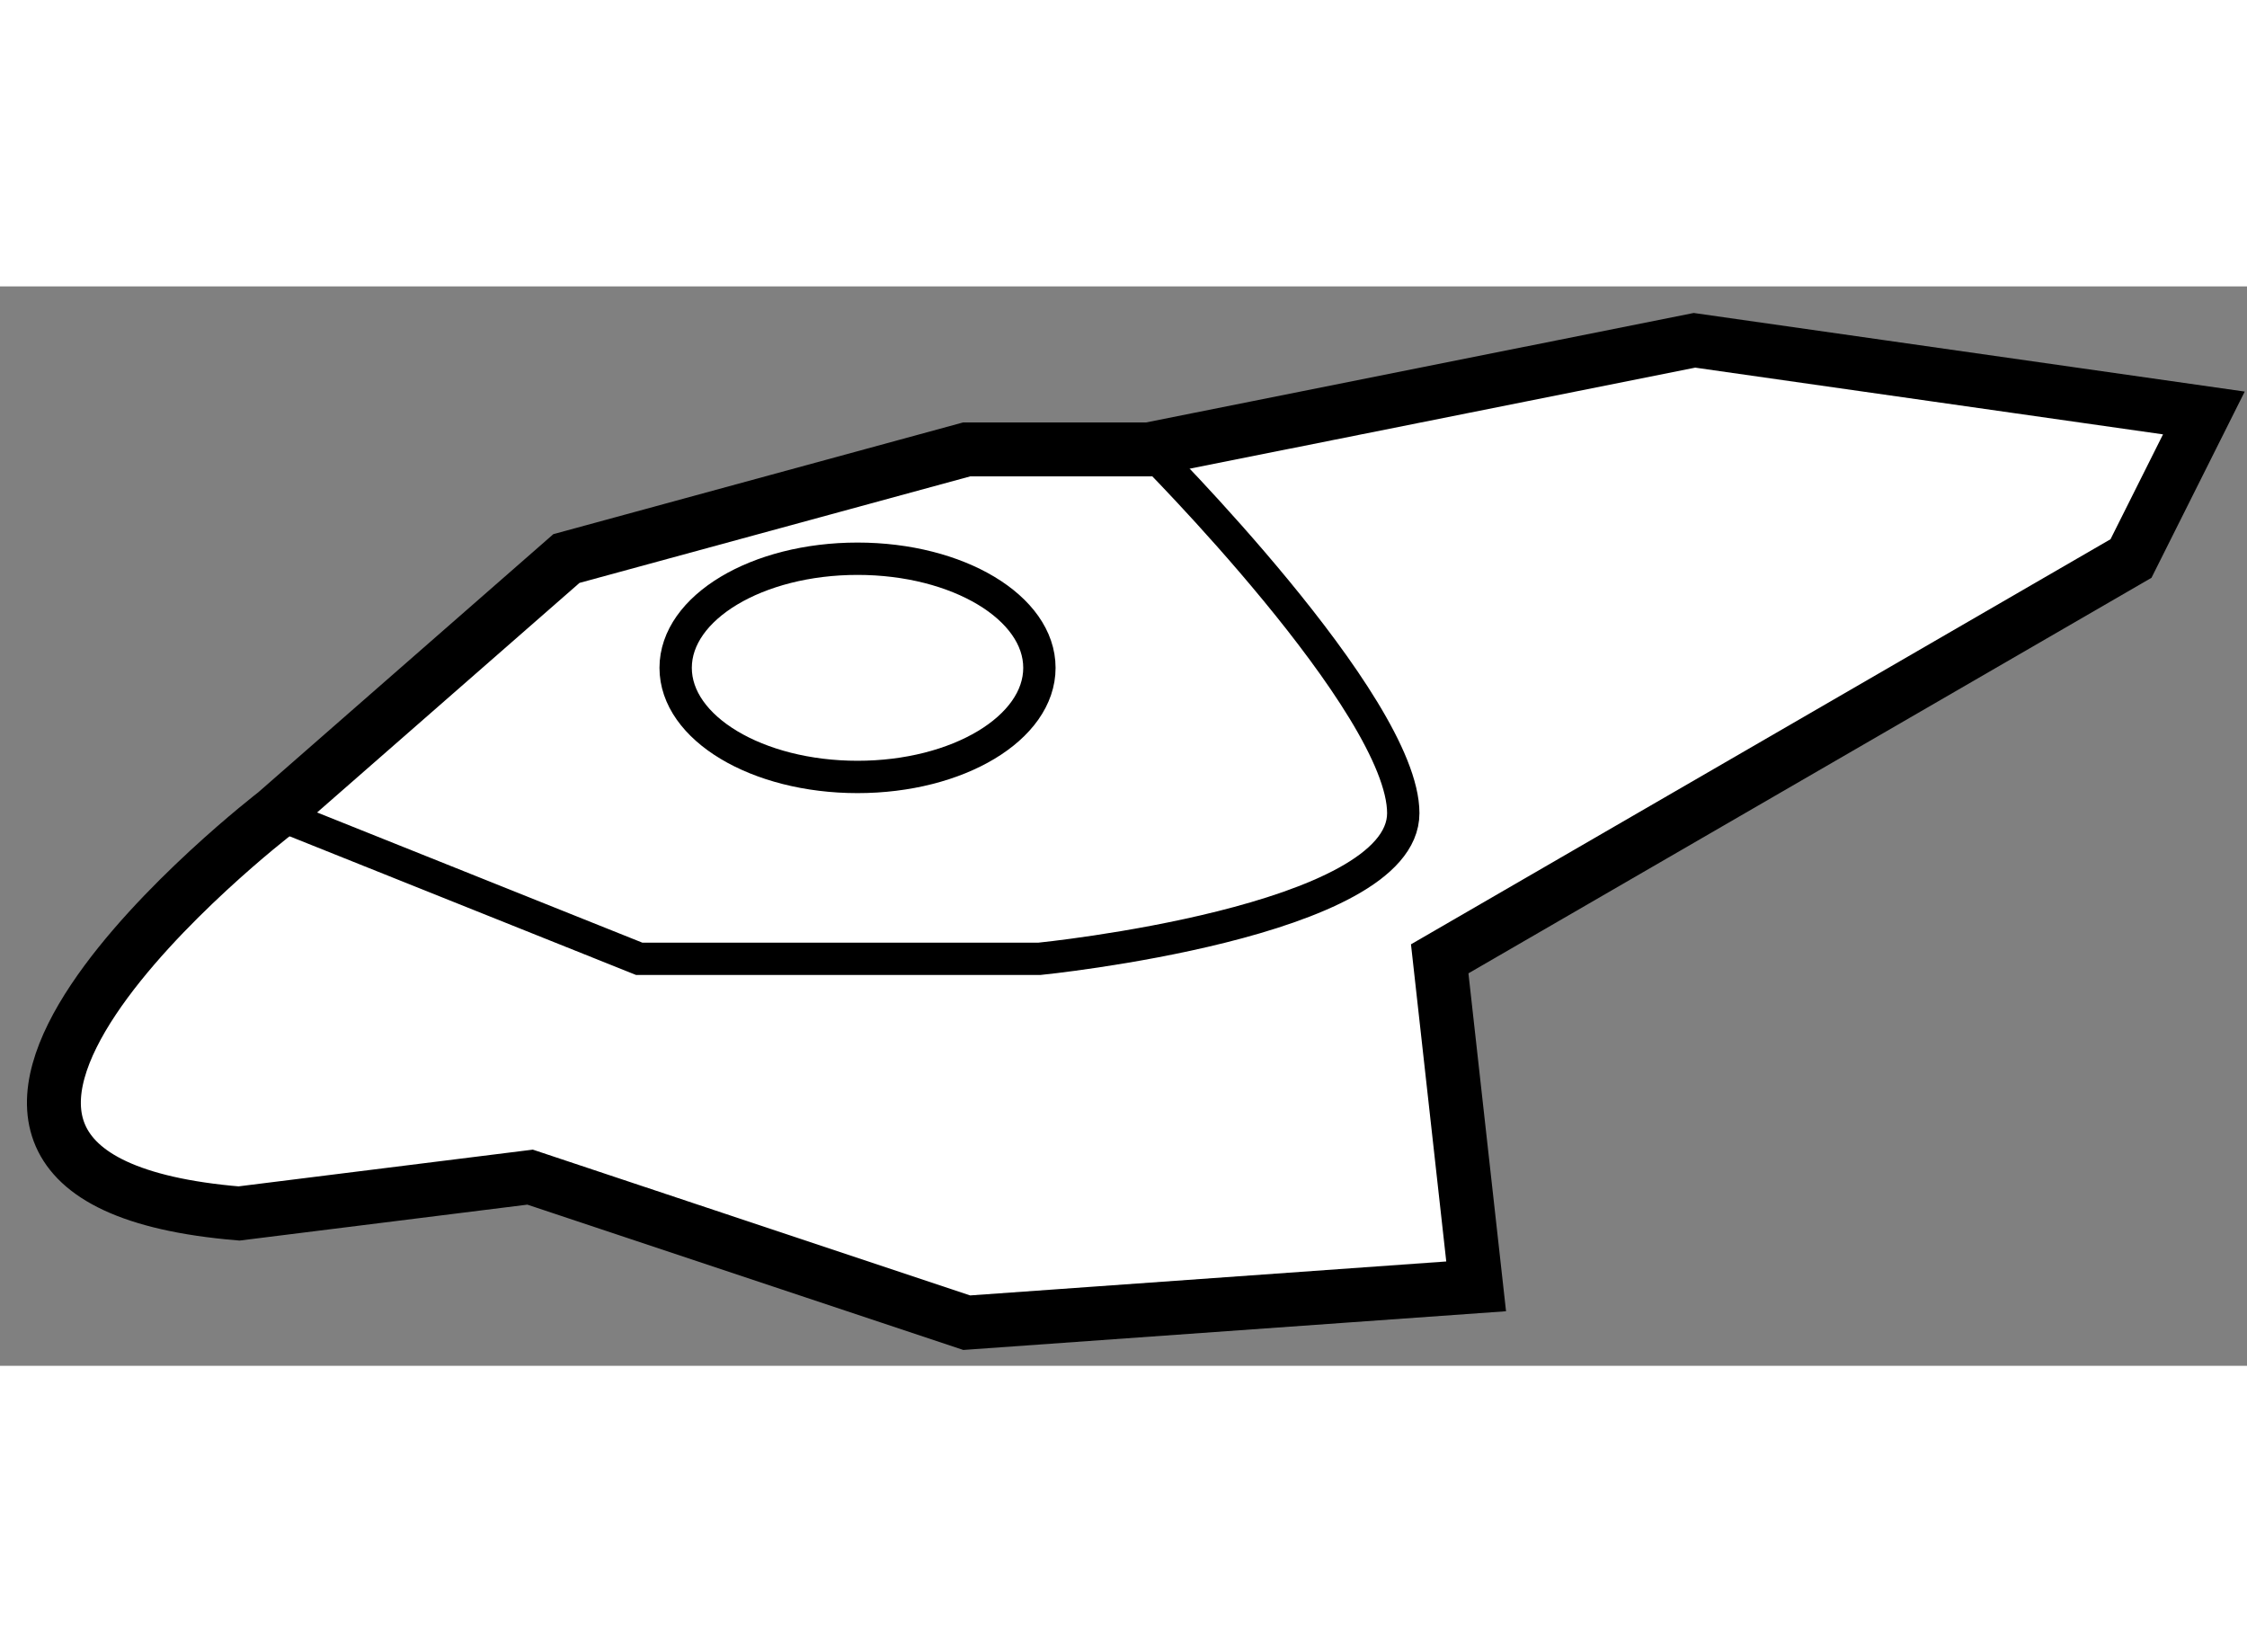
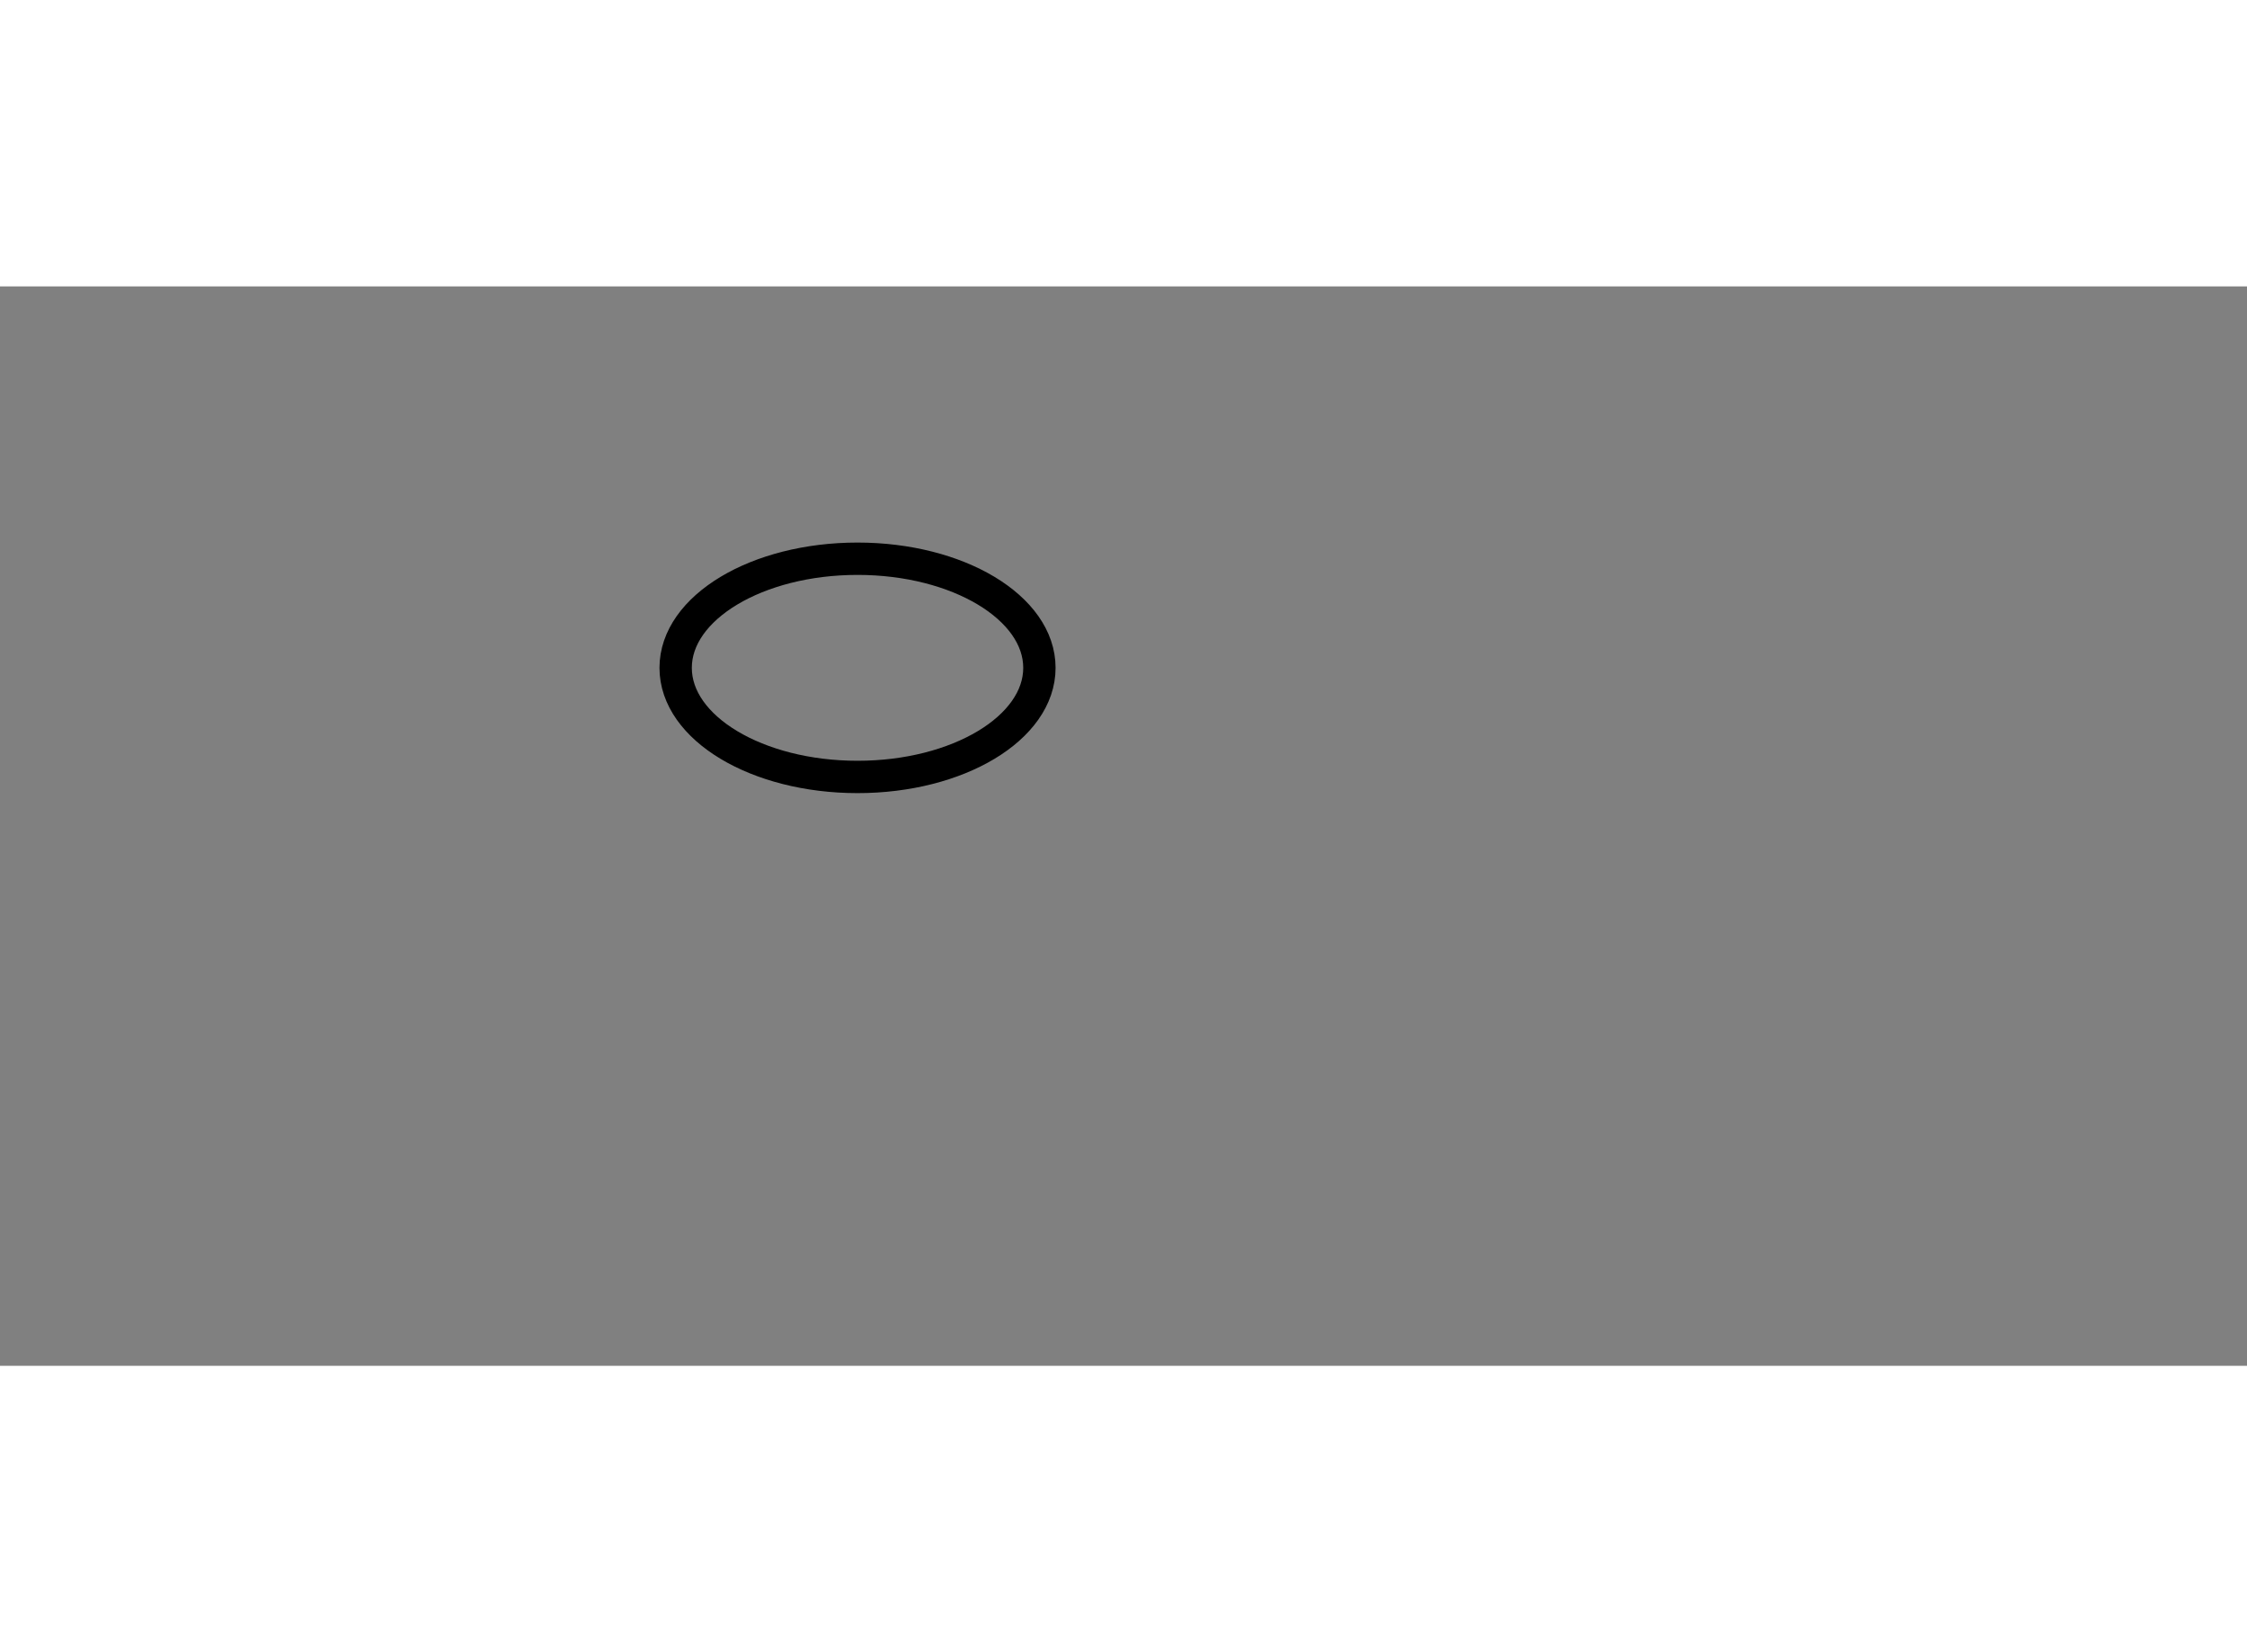
<svg xmlns="http://www.w3.org/2000/svg" version="1.1" x="0px" y="0px" width="244.8px" height="180px" viewBox="59.008 38.471 20.842 10.012" enable-background="new 0 0 244.8 180" xml:space="preserve">
  <rect x="59.008" y="38.471" width="20.842" height="10.012" fill="#808080" stroke="none" />
  <g>
-     <path fill="#FFFFFF" stroke="#000000" stroke-width="0.5" d="M79.45,39.645l-4.725-0.674l-5.063,1.012h-1.688l-3.712,1.012    l-2.7,2.362c0,0-4.388,3.375-0.337,3.713l2.7-0.337l4.05,1.35l4.725-0.337l-0.338-3.038l6.412-3.713L79.45,39.645z" />
    <ellipse fill="none" stroke="#000000" stroke-width="0.3" cx="66.962" cy="42.009" rx="1.687" ry="1.012" />
-     <path fill="none" stroke="#000000" stroke-width="0.3" d="M61.562,43.357l3.375,1.351h3.712c0,0,3.375-0.337,3.375-1.351    c0-1.012-2.362-3.374-2.362-3.374" />
  </g>
</svg>